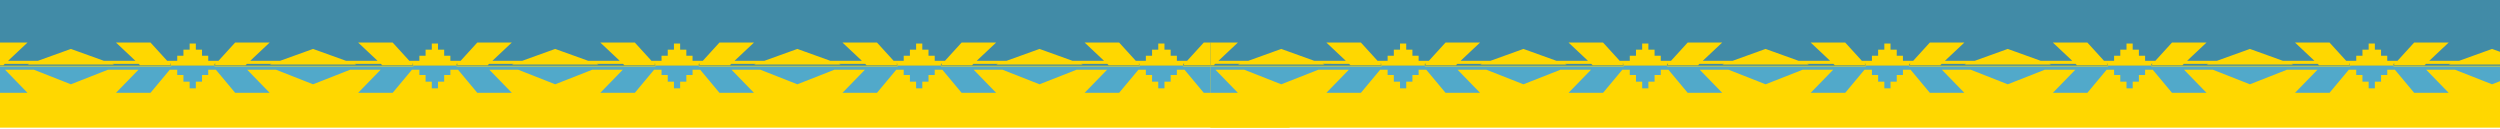
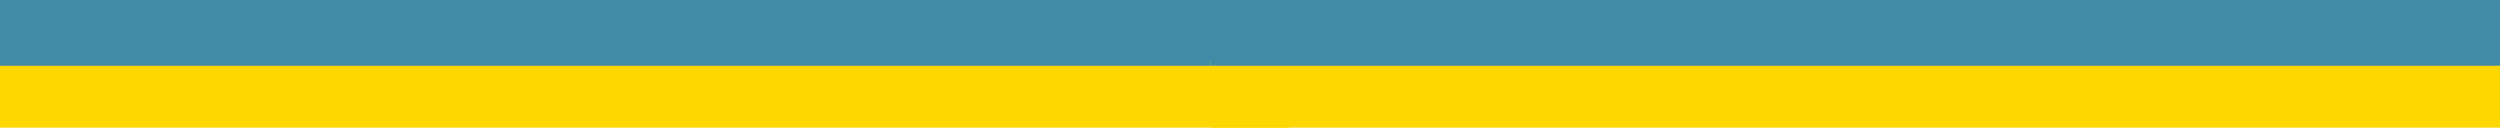
<svg xmlns="http://www.w3.org/2000/svg" width="601" height="31" fill="none">
  <path fill-rule="evenodd" clip-rule="evenodd" d="M0 30.685h310.023V14.878H0v15.807z" fill="gold" />
  <path fill-rule="evenodd" clip-rule="evenodd" d="M0 15.807h310.023V0H0v15.807z" fill="#418BA7" />
-   <path fill-rule="evenodd" clip-rule="evenodd" d="M289.389 10.228l-4.008 4.395h-2.462v-1.224h-1.491v-1.464h-1.49V10.47h-1.49v1.465h-1.491v1.464h-1.491v1.224h-2.418l-4.008-4.395h-8.297l4.675 4.395h-7.574l-7.943-2.86-7.945 2.86h-7.161l4.678-4.395h-8.299l-4.009 4.395h-2.46v-1.224h-1.492v-1.464h-1.49V10.47h-1.489v1.465h-1.491v1.464h-1.491v1.224h-2.419l-4.007-4.395h-8.298l4.675 4.395h-7.574l-7.944-2.86-7.943 2.86h-7.161l4.676-4.395h-8.298l-4.009 4.395h-2.461v-1.224h-1.491v-1.464h-1.49V10.47h-1.49v1.465h-1.491v1.464h-1.491v1.224h-2.417l-4.008-4.395h-8.299l4.677 4.395h-7.575l-7.944-2.86-7.943 2.86h-7.161l4.676-4.395h-8.298l-4.009 4.395h-2.461v-1.224h-1.491v-1.464h-1.49V10.47h-1.49v1.465h-1.491v1.464h-1.491v1.224h-2.416l-4.01-4.395h-8.297l4.675 4.395H83.2l-7.943-2.86-7.944 2.86H60.15l4.678-4.395H56.53l-4.01 4.395h-2.46v-1.224h-1.492v-1.464H47.08V10.47h-1.49v1.465h-1.492v1.464h-1.49v1.224h-2.418l-4.008-4.395h-8.298l4.675 4.395h-7.574l-7.944-2.86-7.943 2.86H1.935l4.678-4.395H0v5.458h.803l.363-.34h5.922l-.475.17H27.47l-.475-.17h6.334l.363.34h7.388l-.005.121H51.55v-.462h.311l-.311.341h7.468l.363-.34h5.922l-.475.17h20.856l-.475-.17h6.334l.363.34h7.39l-.008.121h10.476v-.462h.312l-.312.341h7.468l.364-.34h5.921l-.475.17H143.9l-.476-.17h6.334l.363.34h7.389l-.006.121h10.475v-.462h.312l-.312.341h7.469l.363-.34h5.922l-.476.17h20.858l-.476-.17h6.334l.363.34h7.388l-.005.121h10.475v-.462h.312l-.312.341h7.469l.363-.34h5.922l-.475.17h20.856l-.476-.17h6.335l.363.34h7.388l-.005.121h10.475v-.462h.312l-.312.341h7.468l.364-.34h5.921l-.475.17h12.336V12.45l-1.908-.687-7.943 2.86h-7.162l4.677-4.395h-8.298zm-15.68 5.117h.245l-.012.256-.233-.256zm-58.216 0h.247l-.012.256-.235-.256zm-58.214 0h.246l-.011.256-.235-.256zm-58.215 0h.246l-.011.256-.235-.256zm-58.215 0h.246l-.012.256-.234-.256z" fill="gold" />
-   <path fill-rule="evenodd" clip-rule="evenodd" d="M274.02 15.807l-.012.17h-47.813v-.17h-10.39l-.011.17H167.98v-.17h-10.39l-.012.17H109.764v-.17h-10.39l-.01.17H51.55v-.17H41.16l-.011.17H0v6.34h6.613L1.21 16.764h6.935l8.897 3.5 8.897-3.5H33.286l-5.403 5.551h8.298l4.632-5.55h1.793v1.266h1.492v1.602h1.49v1.6h1.492v-1.6h1.489v-1.602h1.49v-1.267h1.839l4.632 5.551h8.298l-5.404-5.55h6.935l8.897 3.499 8.897-3.5h7.348l-5.403 5.551h8.298l4.632-5.55h1.793v1.266h1.491v1.602h1.492v1.6h1.489v-1.6h1.49v-1.602h1.491v-1.267h1.839l4.631 5.551h8.299l-5.405-5.55h6.936l8.896 3.499 8.898-3.5h7.348l-5.403 5.551h8.298l4.632-5.55h1.794v1.266h1.49v1.602h1.491v1.6h1.491v-1.6h1.489v-1.602h1.492v-1.267h1.837l4.632 5.551h8.298l-5.404-5.55h6.936l8.896 3.499 8.898-3.5h7.349l-5.404 5.551h8.298l4.632-5.55h1.794v1.266h1.491v1.602h1.491v1.6h1.49v-1.6h1.49v-1.602h1.491v-1.267h1.837l4.632 5.551h8.299l-5.405-5.55h6.935l8.898 3.499 8.897-3.5h7.348l-5.403 5.551h8.298l4.632-5.55h1.793v1.266h1.492v1.602h1.49v1.6h1.49v-1.6h1.49v-1.602h1.492v-1.267h1.837l4.632 5.551h8.298l-5.404-5.55h6.935l8.897 3.499 1.908-.75v-3.538H284.409v-.17H274.02z" fill="#51A9CA" />
  <path fill-rule="evenodd" clip-rule="evenodd" d="M290.977 30.685H601V14.878H290.977v15.807z" fill="gold" />
  <path fill-rule="evenodd" clip-rule="evenodd" d="M290.977 15.807H601V0H290.977v15.807z" fill="#418BA7" />
-   <path fill-rule="evenodd" clip-rule="evenodd" d="M580.366 10.228l-4.008 4.395h-2.462v-1.224h-1.491v-1.464h-1.49V10.47h-1.49v1.465h-1.491v1.464h-1.491v1.224h-2.418l-4.008-4.395h-8.297l4.675 4.395h-7.574l-7.943-2.86-7.945 2.86h-7.161l4.678-4.395h-8.299l-4.009 4.395h-2.46v-1.224h-1.492v-1.464h-1.49V10.47h-1.489v1.465h-1.491v1.464h-1.491v1.224h-2.419l-4.007-4.395h-8.298l4.675 4.395h-7.574l-7.944-2.86-7.943 2.86h-7.161l4.676-4.395h-8.298l-4.009 4.395h-2.461v-1.224h-1.491v-1.464h-1.49V10.47h-1.49v1.465h-1.491v1.464h-1.491v1.224h-2.417l-4.008-4.395h-8.299l4.677 4.395h-7.575l-7.944-2.86-7.943 2.86h-7.161l4.676-4.395h-8.298l-4.009 4.395h-2.461v-1.224h-1.491v-1.464h-1.489V10.47h-1.491v1.465h-1.491v1.464h-1.491v1.224h-2.416l-4.01-4.395h-8.297l4.675 4.395h-7.574l-7.943-2.86-7.944 2.86h-7.162l4.678-4.395h-8.298l-4.01 4.395h-2.461v-1.224h-1.491v-1.464h-1.489V10.47h-1.49v1.465h-1.492v1.464h-1.49v1.224h-2.418l-4.008-4.395h-8.298l4.675 4.395h-7.574l-7.944-2.86-7.943 2.86h-7.162l4.678-4.395h-6.613v5.458h.803l.363-.34h5.922l-.475.17h20.856l-.475-.17H324.305l.364.34h7.387l-.005.121h10.476v-.462h.311l-.311.341h7.468l.363-.34h5.922l-.475.17h20.856l-.475-.17H382.52l.363.34h7.389l-.007.121h10.477v-.462h.311l-.311.341h7.468l.363-.34h5.921l-.475.17h20.858l-.476-.17h6.334l.363.34h7.389l-.006.121h10.475v-.462h.312l-.312.341h7.469l.363-.34h5.922l-.476.17h20.858l-.476-.17H498.95l.363.34h7.388l-.005.121h10.475v-.462h.312l-.312.341h7.469l.363-.34h5.922l-.475.17h20.856l-.476-.17h6.335l.363.34h7.388l-.005.121h10.475v-.462h.312l-.312.341h7.468l.364-.34h5.921l-.475.17H601V12.45l-1.908-.687-7.943 2.86h-7.162l4.677-4.395h-8.298zm-15.68 5.117h.245l-.011.256-.234-.256zm-58.216 0h.247l-.012.256-.235-.256zm-58.214 0h.246l-.011.256-.235-.256zm-58.215 0h.246l-.011.256-.235-.256zm-58.215 0h.246l-.012.256-.234-.256z" fill="gold" />
-   <path fill-rule="evenodd" clip-rule="evenodd" d="M564.997 15.807l-.011.17h-47.814v-.17h-10.39l-.011.17h-47.814v-.17h-10.39l-.012.17H400.742v-.17h-10.39l-.011.17h-47.814v-.17h-10.389l-.012.17h-41.149v6.34h6.613l-5.404-5.552h6.935l8.897 3.5 8.897-3.5H324.263l-5.403 5.551h8.298l4.632-5.55h1.794v1.266h1.491v1.602h1.491v1.6h1.491v-1.6h1.489v-1.602h1.49v-1.267h1.839l4.632 5.551h8.298l-5.404-5.55h6.935l8.897 3.499 8.897-3.5H382.478l-5.403 5.551h8.298l4.632-5.55h1.793v1.266h1.491v1.602h1.492v1.6h1.49v-1.6h1.489v-1.602h1.491v-1.267h1.839l4.631 5.551h8.299l-5.405-5.55h6.936l8.896 3.499 8.898-3.5H440.693l-5.403 5.551h8.298l4.632-5.55h1.794v1.266h1.49v1.602h1.491v1.6h1.491v-1.6h1.489v-1.602h1.492v-1.267h1.837l4.632 5.551h8.298l-5.404-5.55h6.936l8.896 3.499 8.898-3.5h7.349l-5.404 5.551h8.298l4.632-5.55h1.794v1.266h1.491v1.602h1.491v1.6h1.49v-1.6h1.49v-1.602h1.491v-1.267h1.838l4.631 5.551h8.299l-5.405-5.55h6.935l8.898 3.499 8.897-3.5h7.348l-5.403 5.551h8.298l4.632-5.55h1.793v1.266h1.492v1.602h1.49v1.6h1.49v-1.6h1.49v-1.602h1.492v-1.267h1.837l4.632 5.551h8.298l-5.404-5.55h6.935l8.897 3.499 1.908-.75v-3.538h-25.614v-.17h-10.389z" fill="#51A9CA" />
</svg>